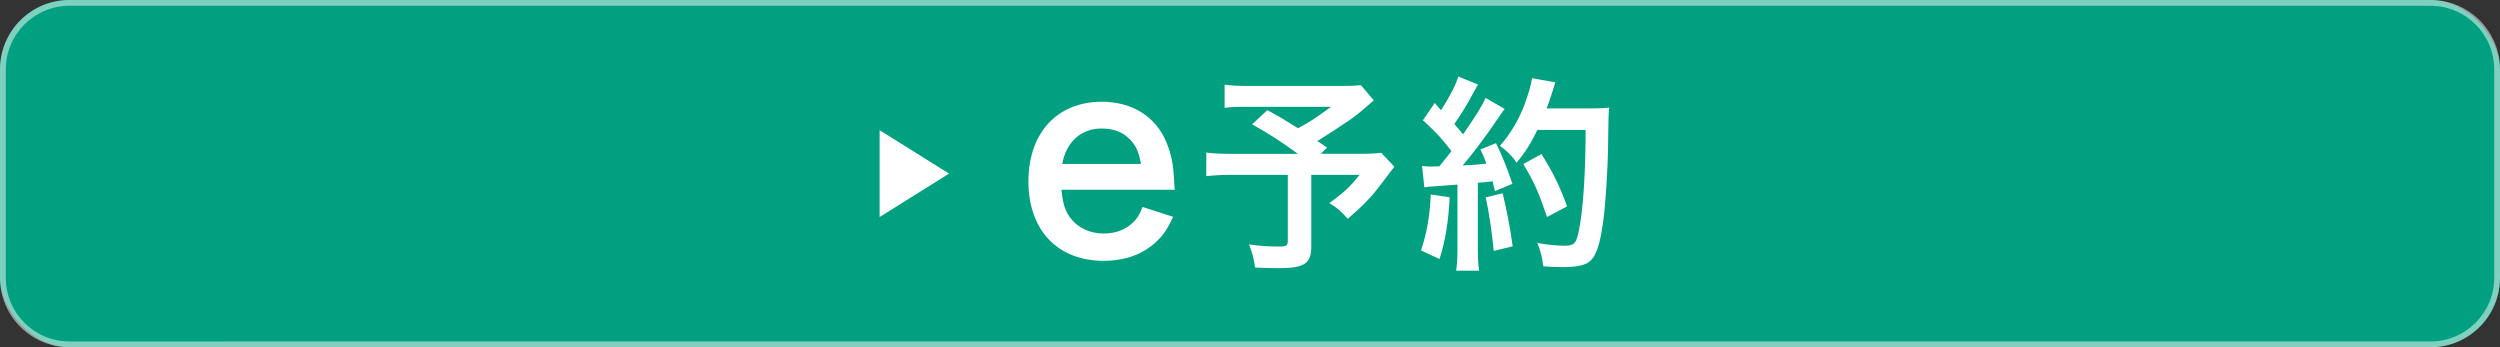
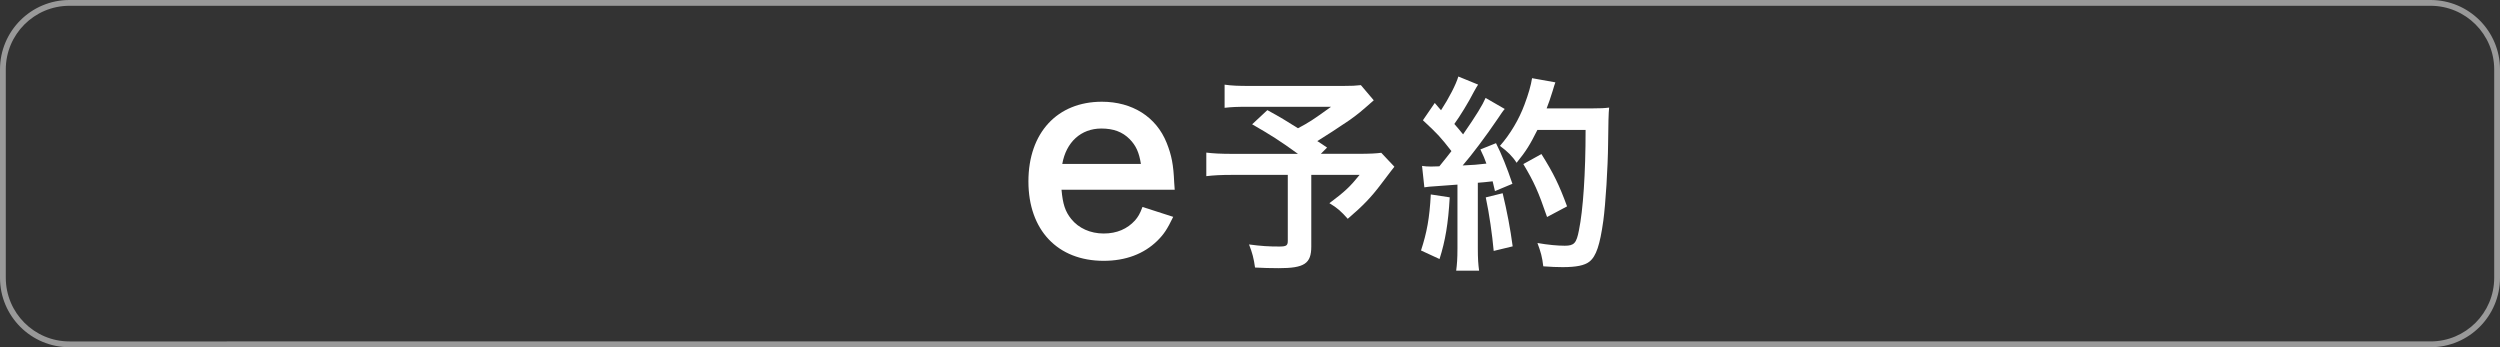
<svg xmlns="http://www.w3.org/2000/svg" id="_レイヤー_2" data-name="レイヤー 2" viewBox="0 0 432 60">
  <rect x="0" y="0" width="432" height="60" fill="#333333" stroke="none" />
  <defs>
    <style>
      .cls-1 {
        fill: #fff;
      }

      .cls-2 {
        opacity: .5;
      }

      .cls-3 {
        fill: #00a080;
      }
    </style>
  </defs>
  <g id="_レイヤー_1-2" data-name="レイヤー 1">
    <g>
-       <rect class="cls-3" x="0" y="0" width="432" height="60" rx="12" ry="12" />
      <g class="cls-2">
        <path class="cls-1" d="M420,1c6.07,0,11,4.93,11,11v36c0,6.07-4.93,11-11,11H12c-6.07,0-11-4.93-11-11V12C1,5.93,5.93,1,12,1h408M420,0H12C5.37,0,0,5.37,0,12v36c0,6.63,5.37,12,12,12h408c6.63,0,12-5.37,12-12V12c0-6.63-5.37-12-12-12h0Z" />
      </g>
      <g>
        <path class="cls-1" d="M183.43,32.79c.22,2.47.63,3.74,1.67,5.04,1.3,1.62,3.33,2.52,5.62,2.52s4.09-.81,5.4-2.25c.54-.63.85-1.12,1.3-2.34l5.31,1.71c-1.04,2.16-1.62,3.02-2.75,4.14-2.34,2.29-5.49,3.46-9.27,3.46-7.96,0-13-5.31-13-13.72s4.99-13.77,12.69-13.77c5.26,0,9.4,2.61,11.2,7.11.86,2.16,1.17,3.78,1.3,6.84,0,.09,0,.22.09,1.26h-19.57ZM197.15,28.33c-.31-1.98-.85-3.19-1.98-4.32-1.21-1.21-2.75-1.8-4.86-1.8-3.51,0-6.08,2.34-6.75,6.12h13.59Z" />
        <path class="cls-1" d="M237.39,17.33c-2.41,2.12-2.63,2.3-4.18,3.42-2.2,1.48-3.71,2.48-5.58,3.63.79.5.83.54,1.69,1.12l-1.08,1.08h6.44c2.09,0,3.24-.07,4-.18l2.27,2.41s-.83,1.04-2.34,3.06c-1.69,2.23-3.06,3.67-5.72,5.94-1.15-1.3-1.84-1.91-3.17-2.7,2.66-1.98,3.6-2.88,5.22-4.89h-8.35v12.38c0,2.95-1.19,3.74-5.62,3.74-1.19,0-2.99-.04-4.1-.11-.22-1.58-.47-2.55-1.04-3.99,2.16.29,3.42.36,5.26.36,1.19,0,1.44-.18,1.44-.97v-11.41h-9.54c-2.02,0-3.28.07-4.54.22v-4.07c1.15.14,2.38.22,4.72.22h11.12c-3.06-2.23-4.9-3.38-7.92-5.11l2.63-2.45c2.38,1.3,3.17,1.8,5.29,3.13,1.84-.97,2.59-1.44,5.72-3.71h-14.04c-2.3,0-3.13.04-4.36.18v-4c1.26.18,2.34.22,4.43.22h16.02c1.58,0,2.23-.04,3.1-.14l2.23,2.63Z" />
        <path class="cls-1" d="M250.51,34.1c-.25,4.5-.76,7.52-1.76,10.66l-3.2-1.48c1.01-3.1,1.48-5.58,1.69-9.68l3.28.5ZM245.73,28.67c.54.07.83.11,1.55.11.25,0,.61,0,1.44-.04,1.22-1.51,1.37-1.69,2.09-2.63-1.94-2.48-2.3-2.88-4.93-5.33l2.05-2.99c.5.61.72.83,1.08,1.26,1.37-2.09,2.63-4.54,2.99-5.83l3.42,1.4c-.22.32-.36.58-.76,1.29-.83,1.66-2.45,4.29-3.35,5.51.61.72,1.01,1.15,1.51,1.8,2.34-3.38,3.38-5.11,3.89-6.3l3.31,1.91c-.36.4-.58.76-1.19,1.66-2.02,2.99-4.54,6.34-6.08,8.1,2.12-.11,2.27-.11,4.1-.32-.32-.9-.47-1.26-1.04-2.45l2.7-1.08c.94,1.84,1.91,4.25,2.84,7.02l-3.02,1.26c-.18-.83-.25-1.12-.4-1.69-1.08.11-1.91.22-2.56.25v11.34c0,1.8.07,2.77.22,3.85h-3.96c.14-1.08.22-2.05.22-3.85v-11.02c-1.55.11-2.66.18-3.38.25-1.55.11-1.66.11-2.34.22l-.4-3.71ZM259.66,33.39c.76,3.17,1.33,6.15,1.73,9.18l-3.28.79c-.25-2.77-.76-6.41-1.37-9.25l2.92-.72ZM265.67,22.44c-1.3,2.59-1.91,3.6-3.6,5.69-.72-1.12-1.55-1.94-2.88-2.92,1.8-2.05,3.31-4.61,4.25-7.16.68-1.8,1.12-3.35,1.3-4.54l4.03.72q-.18.47-.47,1.48c-.47,1.48-.61,1.91-1.04,3.02h7.85c1.51,0,2.16-.04,2.95-.14q-.14,1.15-.18,6.26c-.04,4.1-.43,10.37-.83,13.32-.58,4.14-1.22,6.12-2.41,7.05-.83.65-2.27.94-4.61.94-.94,0-2.05-.04-3.35-.14-.18-1.58-.43-2.48-1.01-4.03,1.84.32,3.46.47,4.72.47,1.62,0,2.02-.43,2.45-2.66.72-3.49,1.15-9.86,1.15-17.35h-8.32ZM267.33,37.49c-1.51-4.39-2.23-6.01-4.1-9.14l3.13-1.73c2.12,3.38,3.06,5.33,4.43,9.04l-3.46,1.84Z" />
      </g>
-       <polygon class="cls-1" points="152 22.5 164 30 152 37.5 152 22.5" />
    </g>
  </g>
</svg>